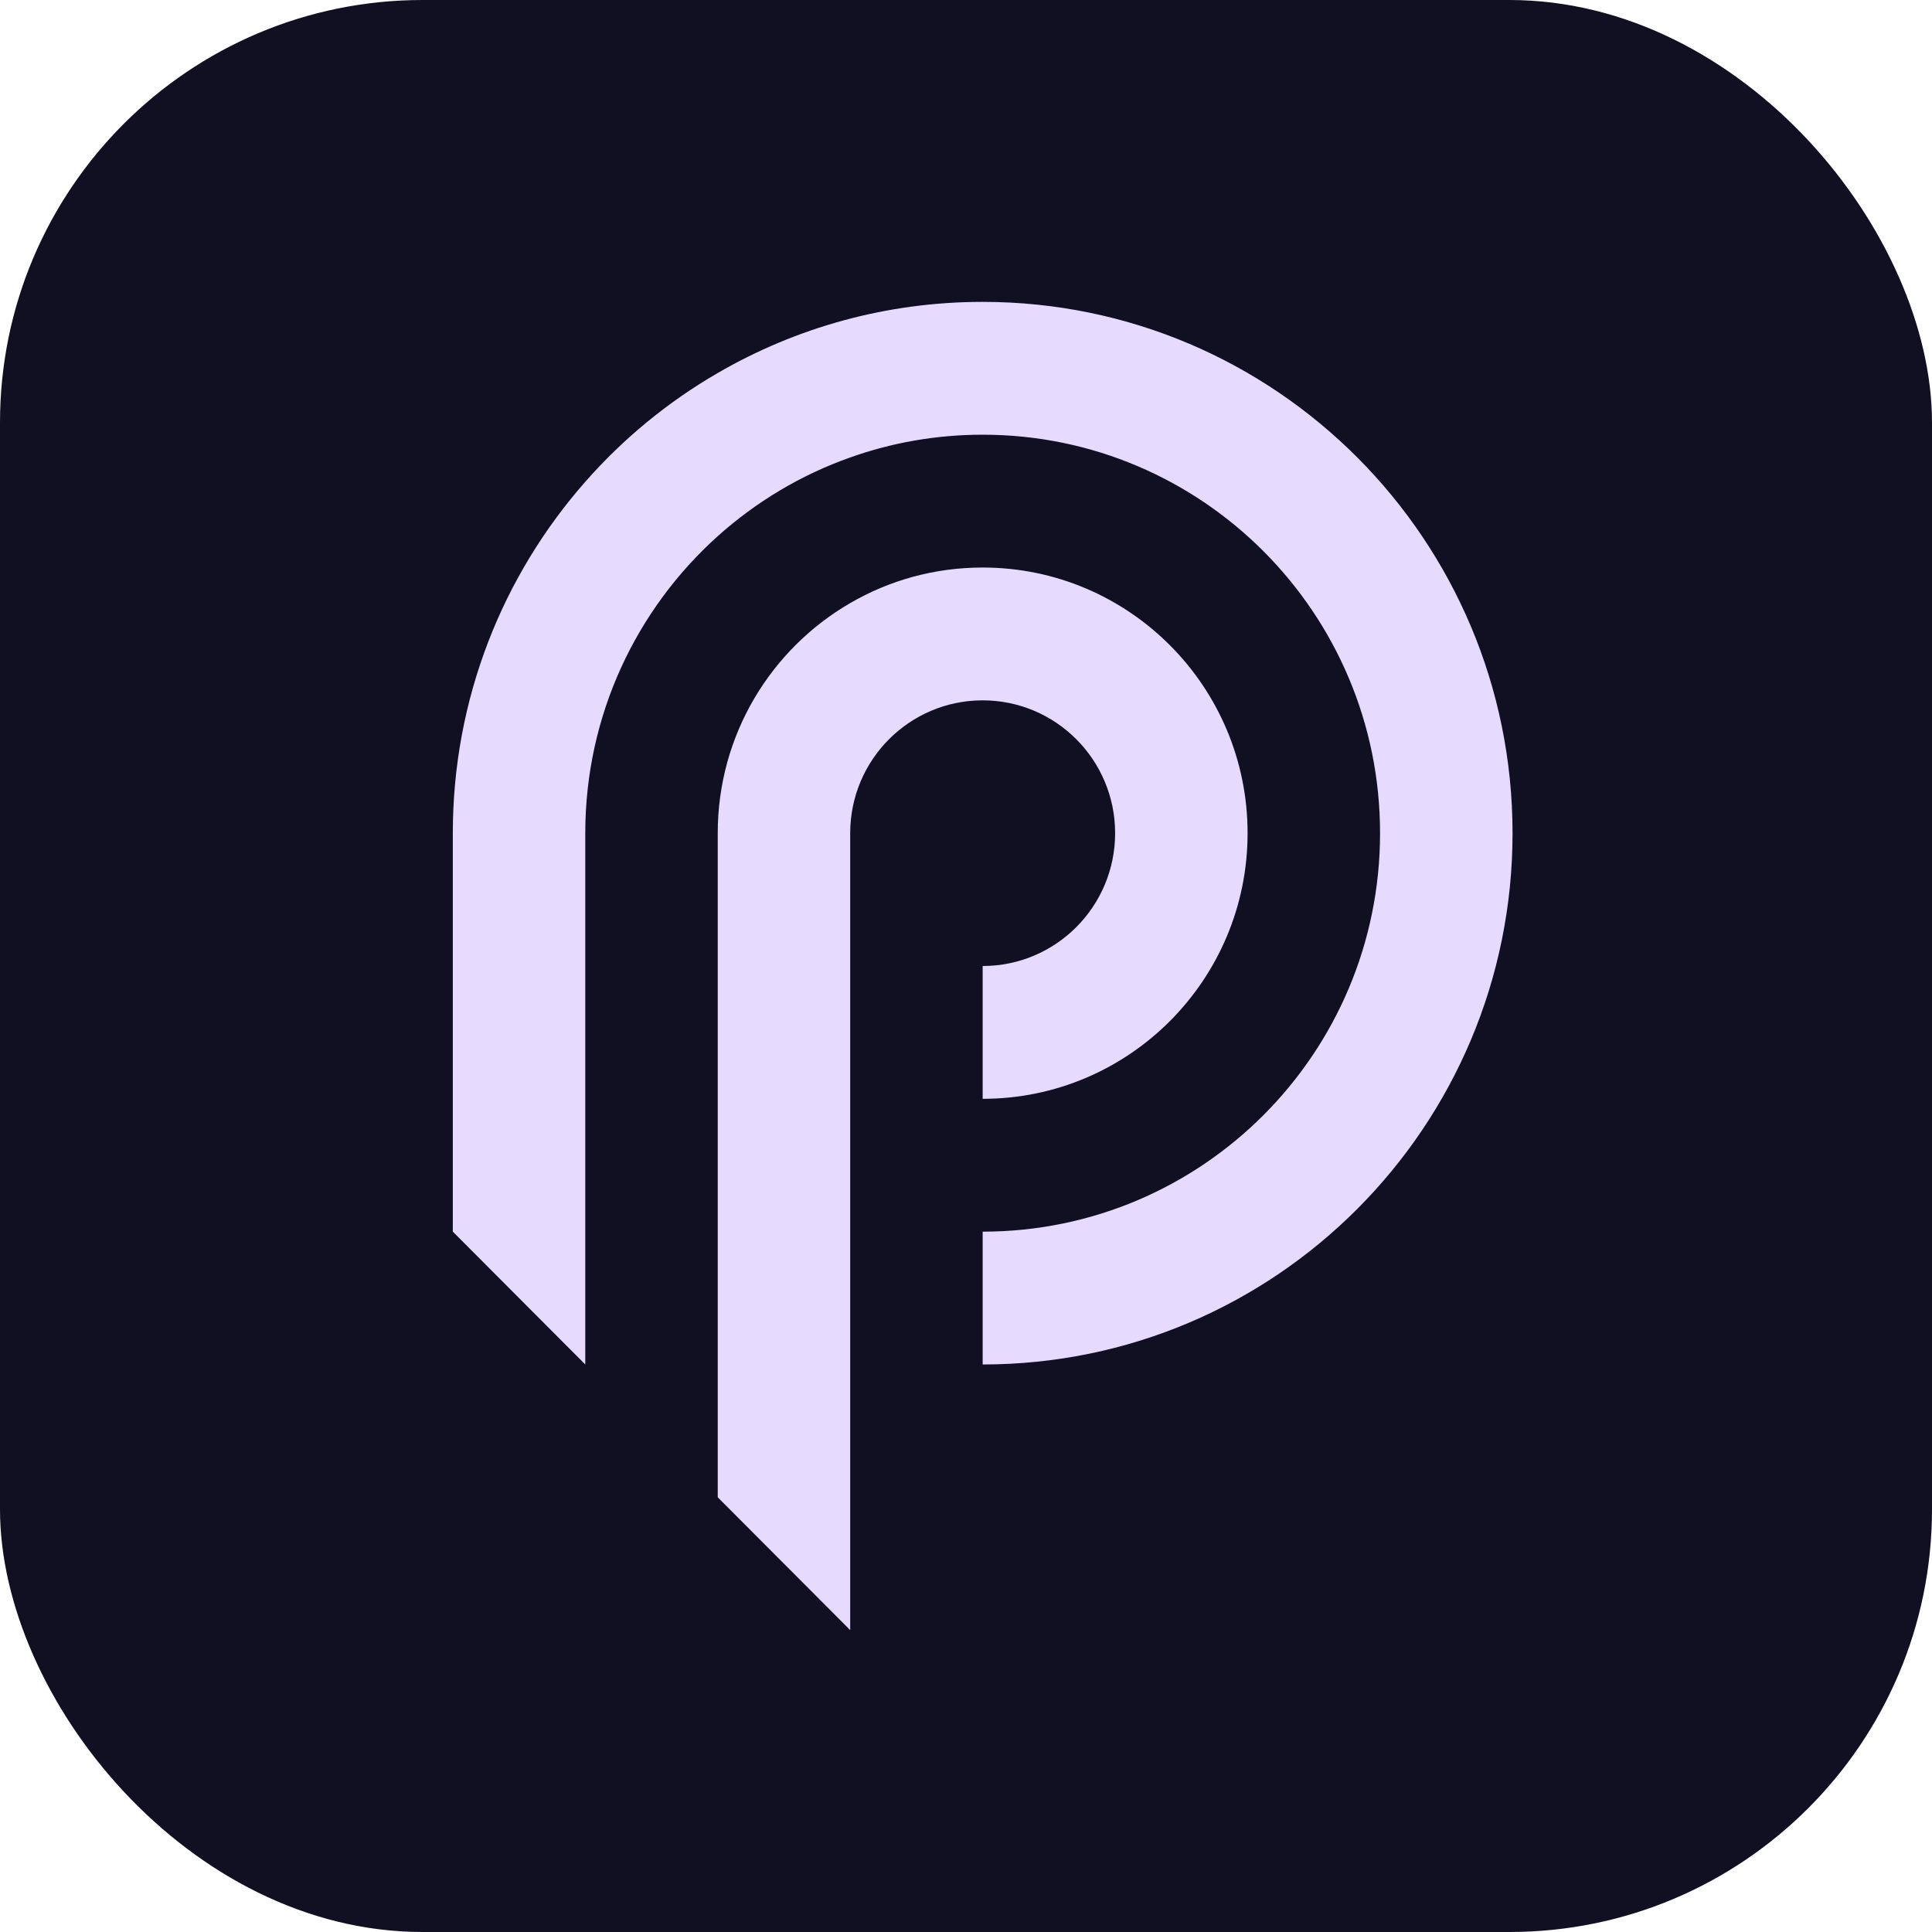
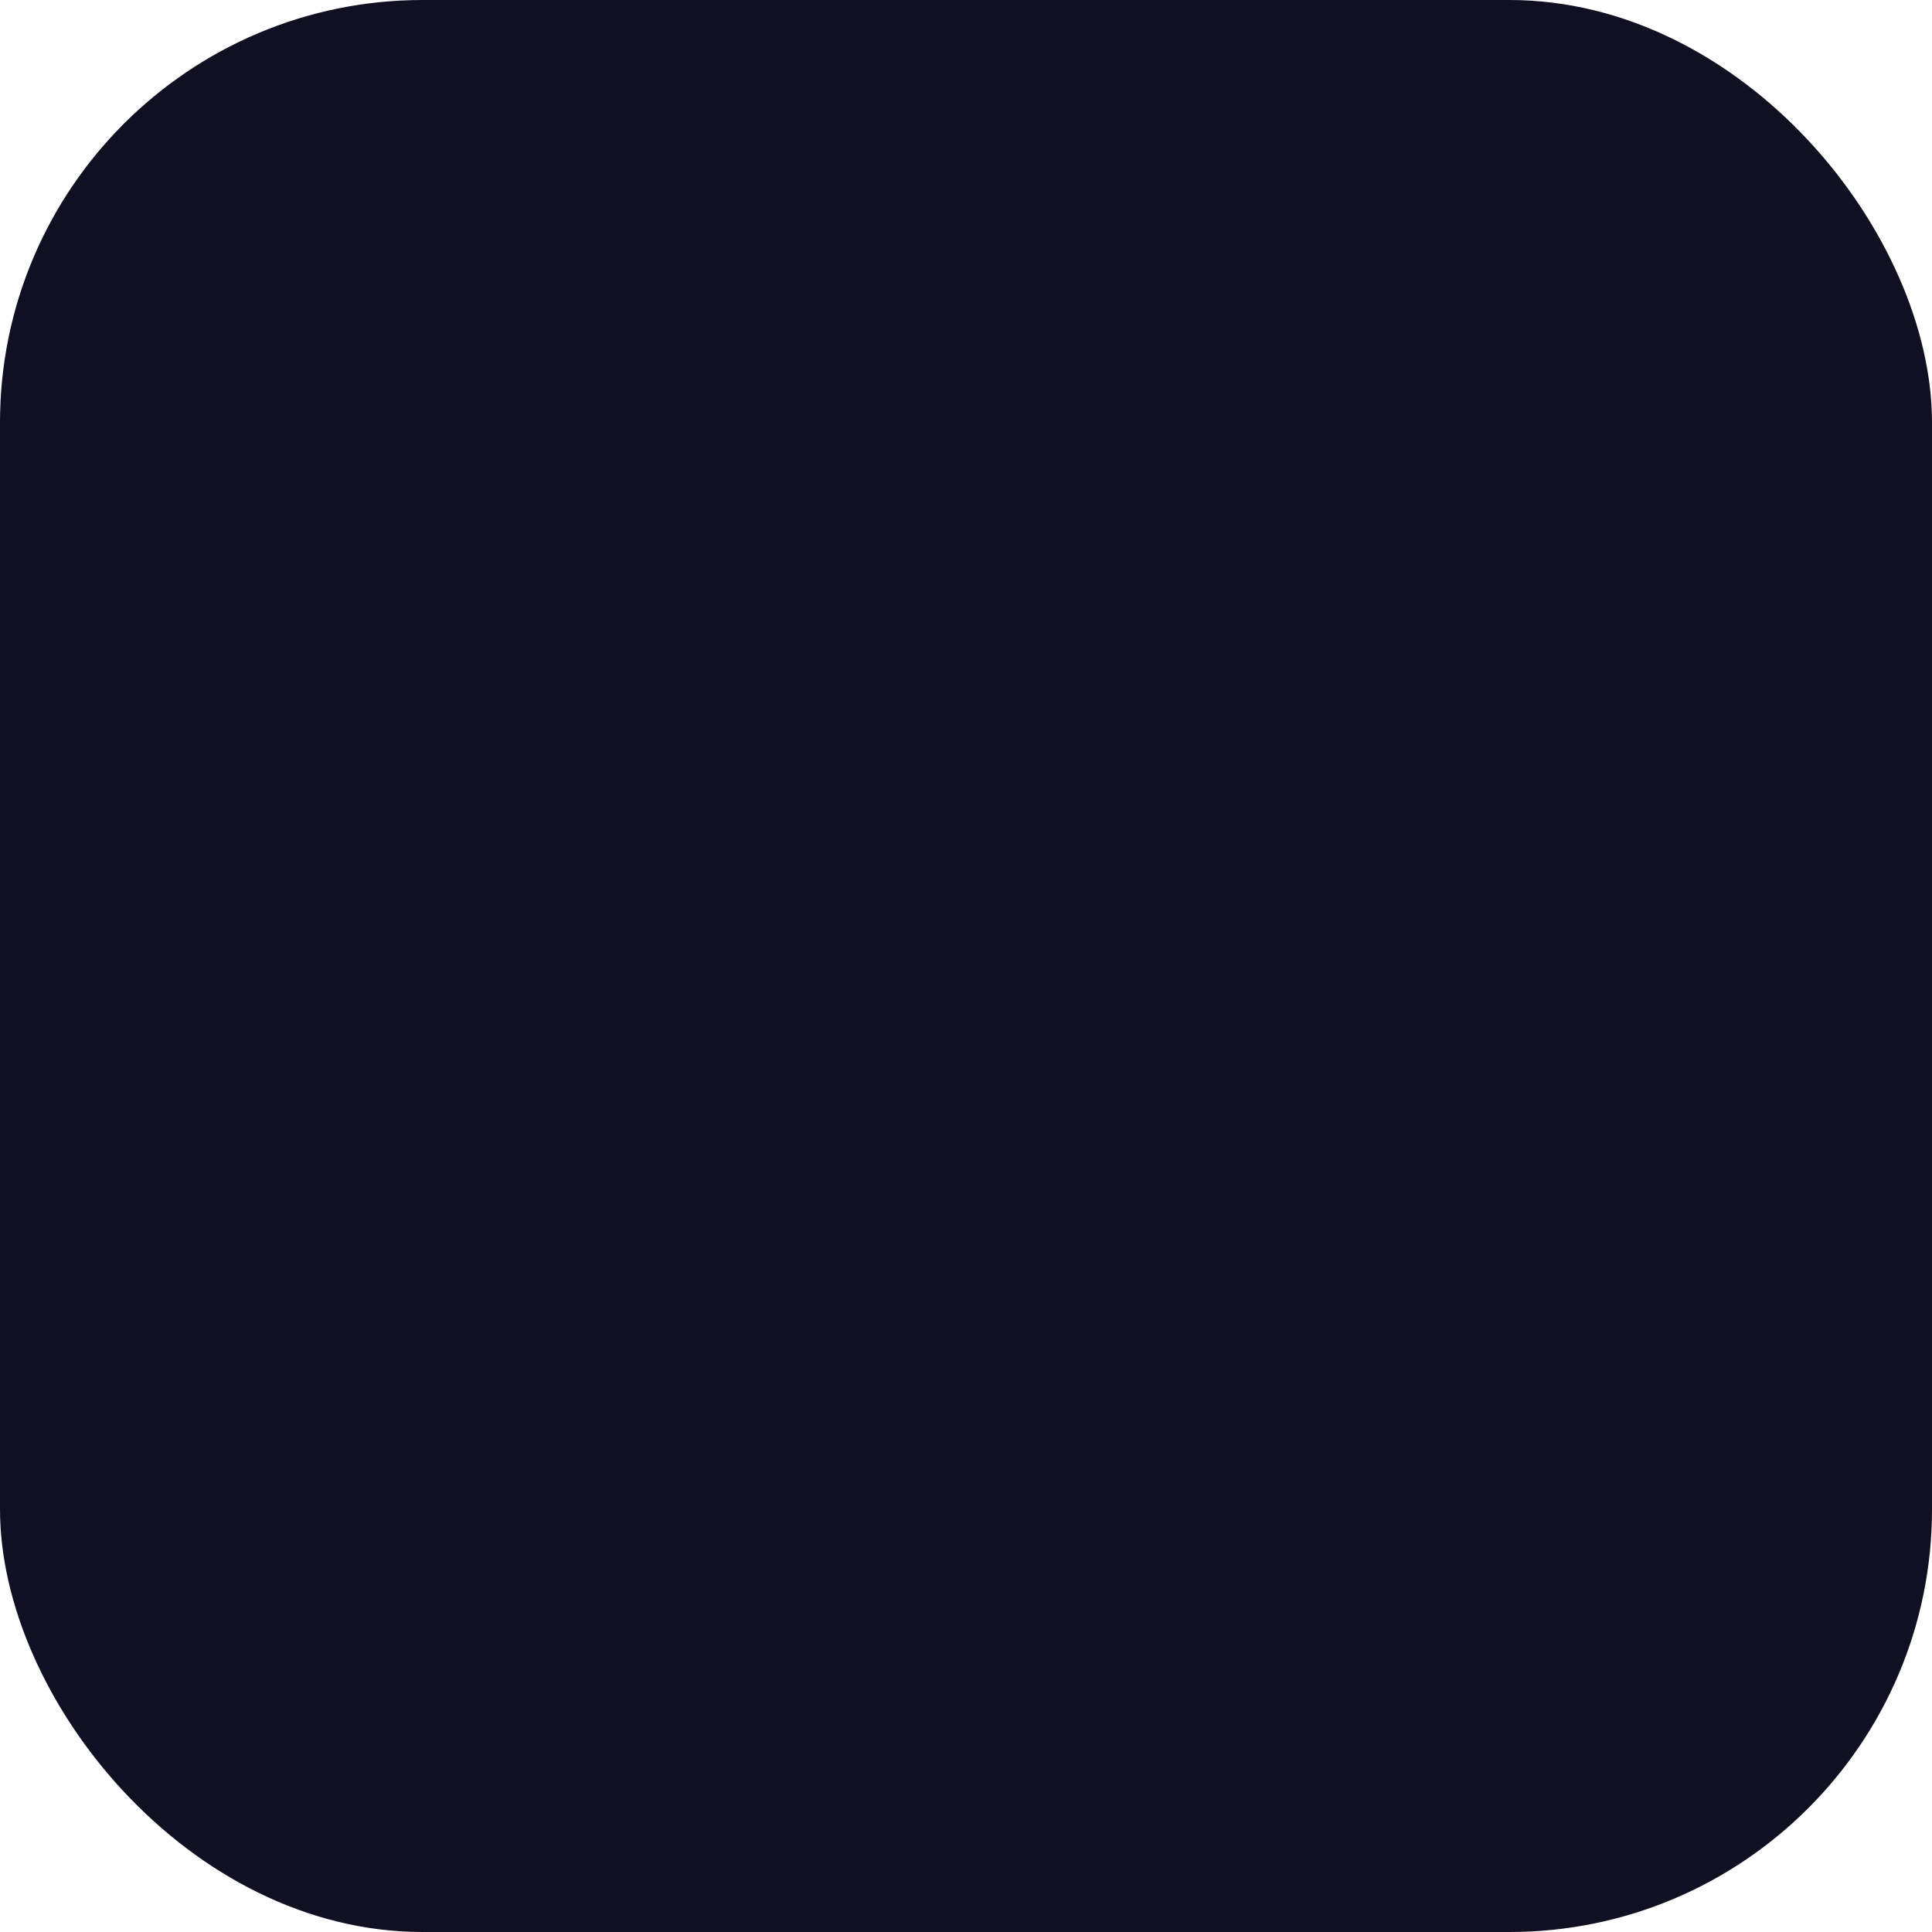
<svg xmlns="http://www.w3.org/2000/svg" width="64" height="64" viewBox="0 0 64 64" fill="none">
  <rect width="64" height="64" rx="14" fill="#110F22" />
  <g clip-path="url(#clip0_32495_3317)">
-     <path d="M36.94 27.6C36.94 30.029 34.975 32 32.552 32V36.4C37.399 36.4 41.328 32.459 41.328 27.6C41.328 22.74 37.399 18.8 32.552 18.8C30.955 18.8 29.454 19.227 28.164 19.978C25.541 21.498 23.776 24.342 23.776 27.6V49.6L27.722 53.556L28.164 54V27.6C28.164 25.17 30.129 23.2 32.552 23.2C34.975 23.2 36.94 25.17 36.94 27.6Z" fill="#E6DAFE" />
    <path d="M32.552 10C29.355 10 26.358 10.858 23.776 12.356C22.123 13.313 20.642 14.533 19.388 15.96C16.657 19.063 15 23.138 15 27.6V40.8L19.388 45.2V27.6C19.388 23.692 21.083 20.179 23.776 17.761C25.042 16.627 26.529 15.731 28.164 15.154C29.536 14.665 31.014 14.4 32.552 14.4C39.822 14.4 45.716 20.311 45.716 27.6C45.716 34.89 39.822 40.8 32.552 40.8V45.2C42.247 45.2 50.105 37.32 50.105 27.6C50.105 17.881 42.247 10 32.552 10Z" fill="#E6DAFE" />
  </g>
  <defs>
    <clipPath id="clip0_32495_3317">
-       <rect width="35.105" height="44" fill="white" transform="translate(15 10)" />
-     </clipPath>
+       </clipPath>
  </defs>
</svg>